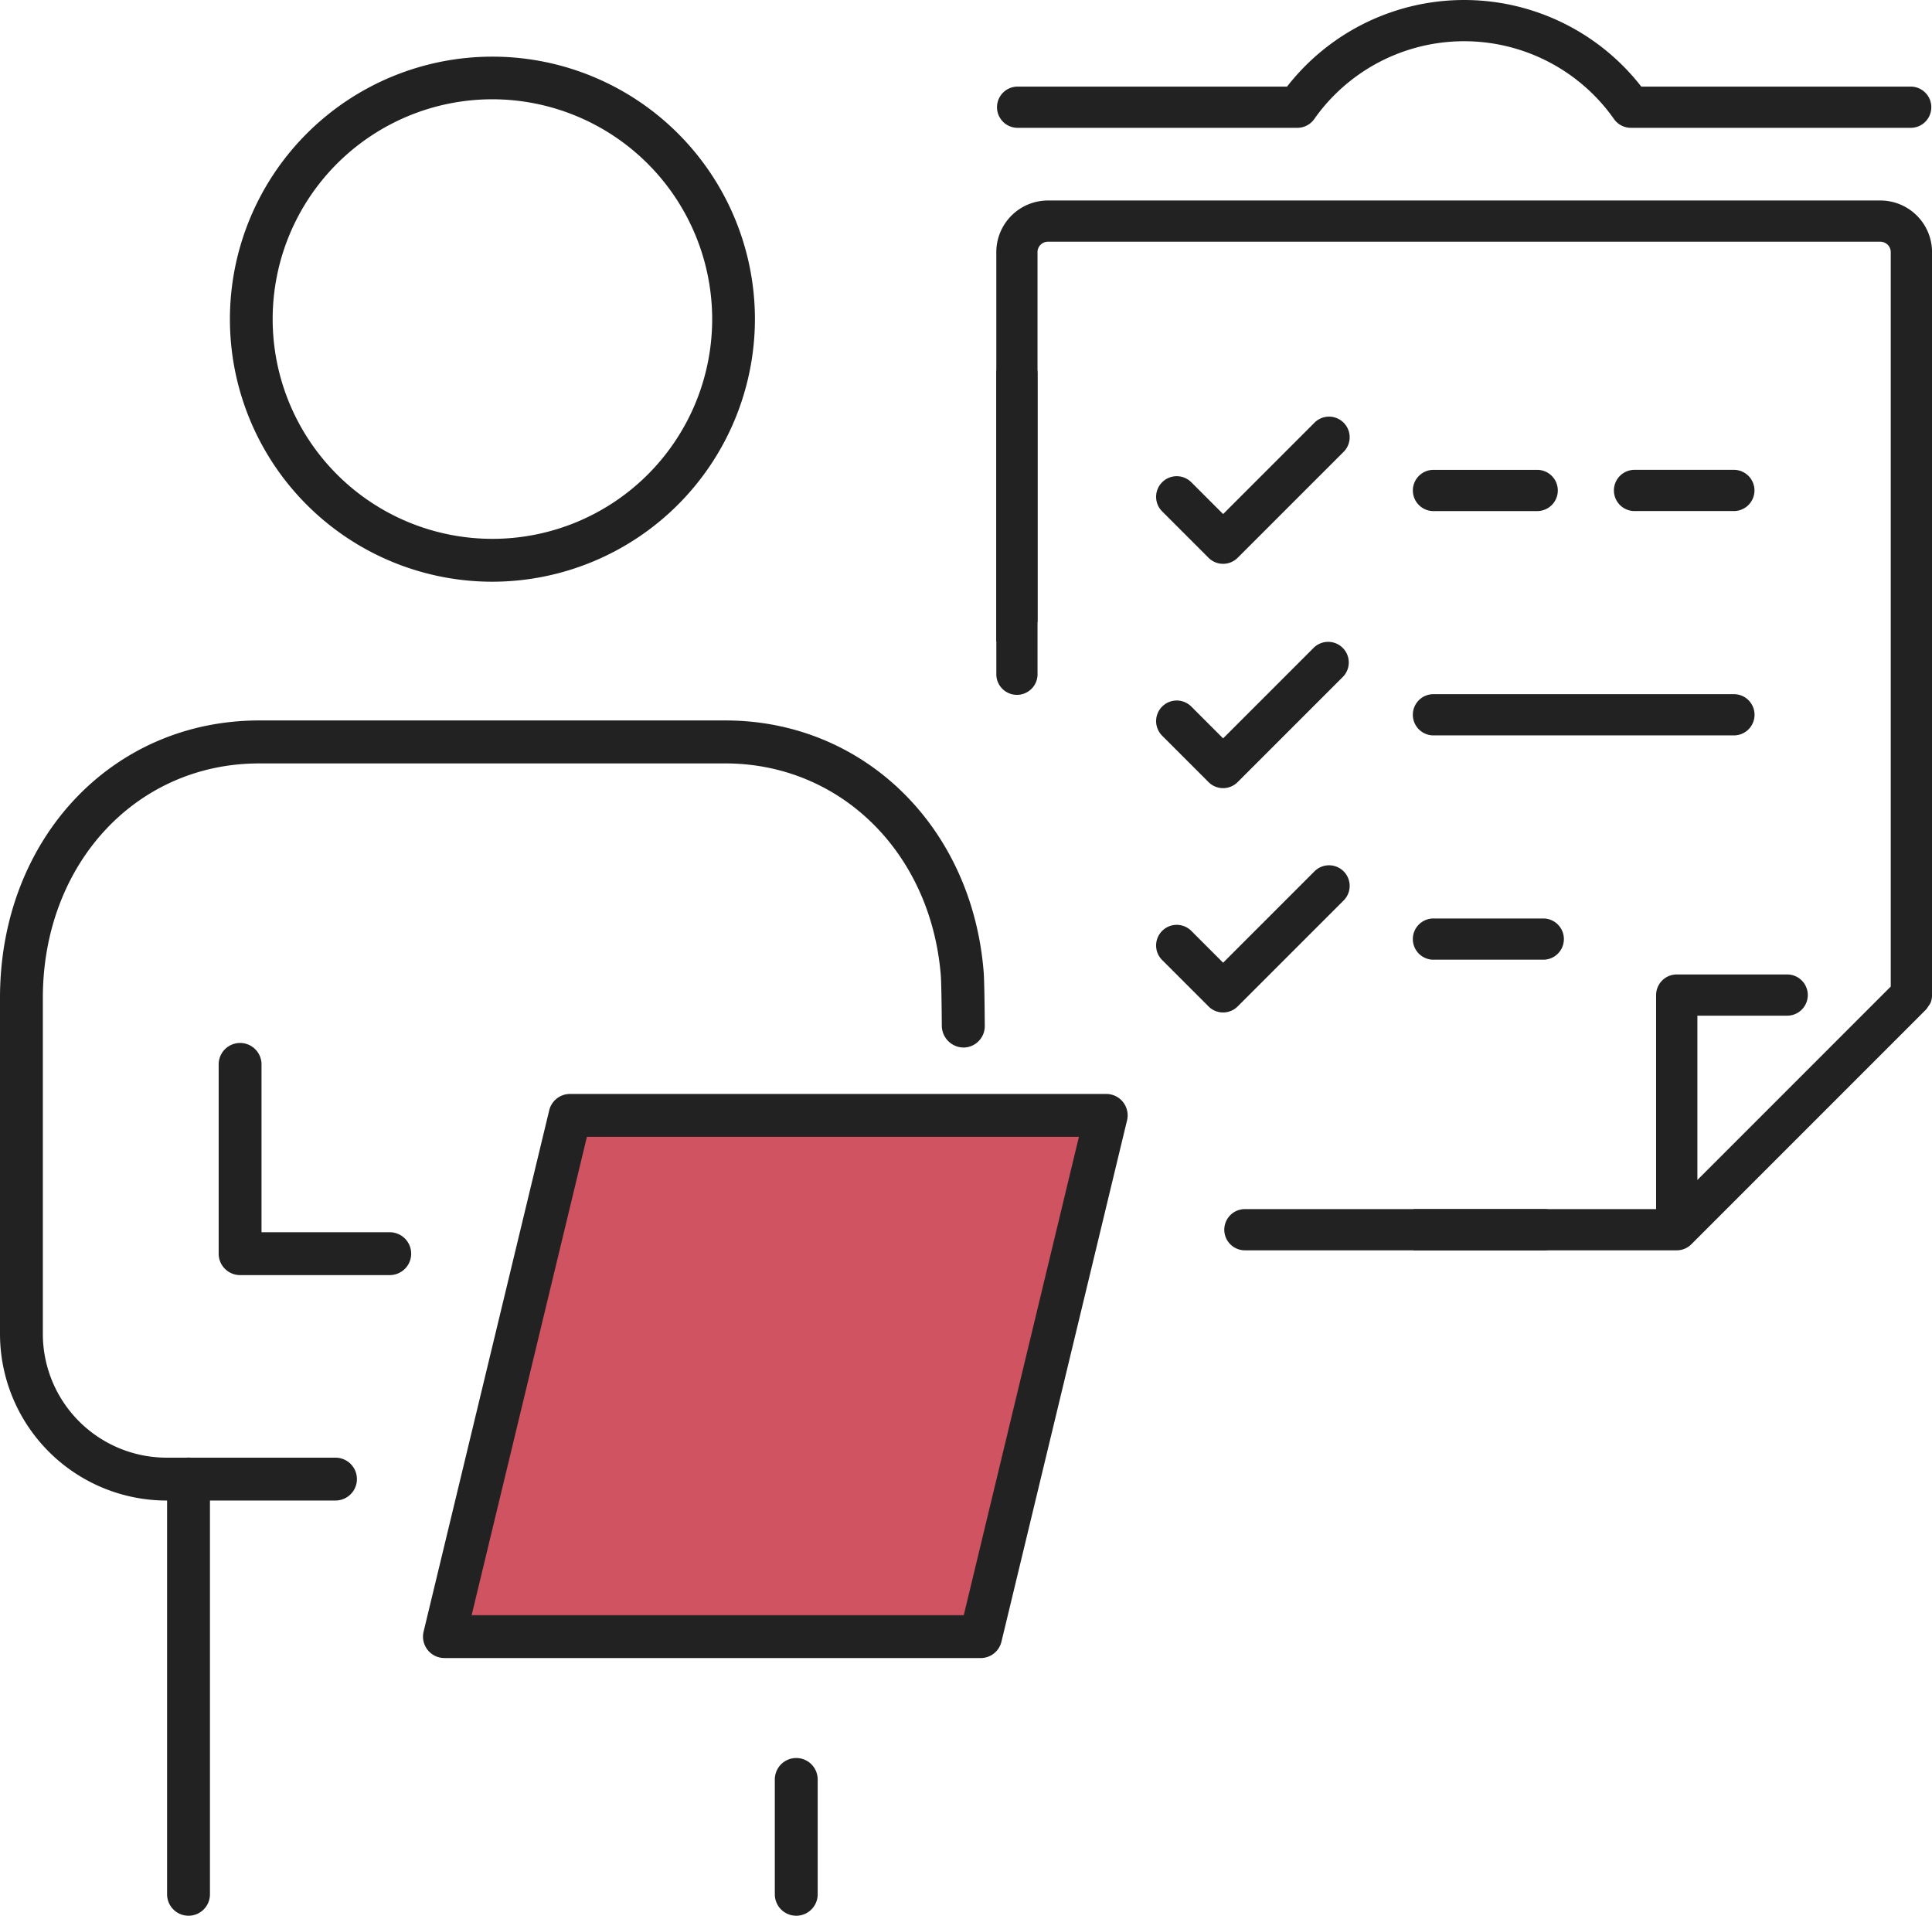
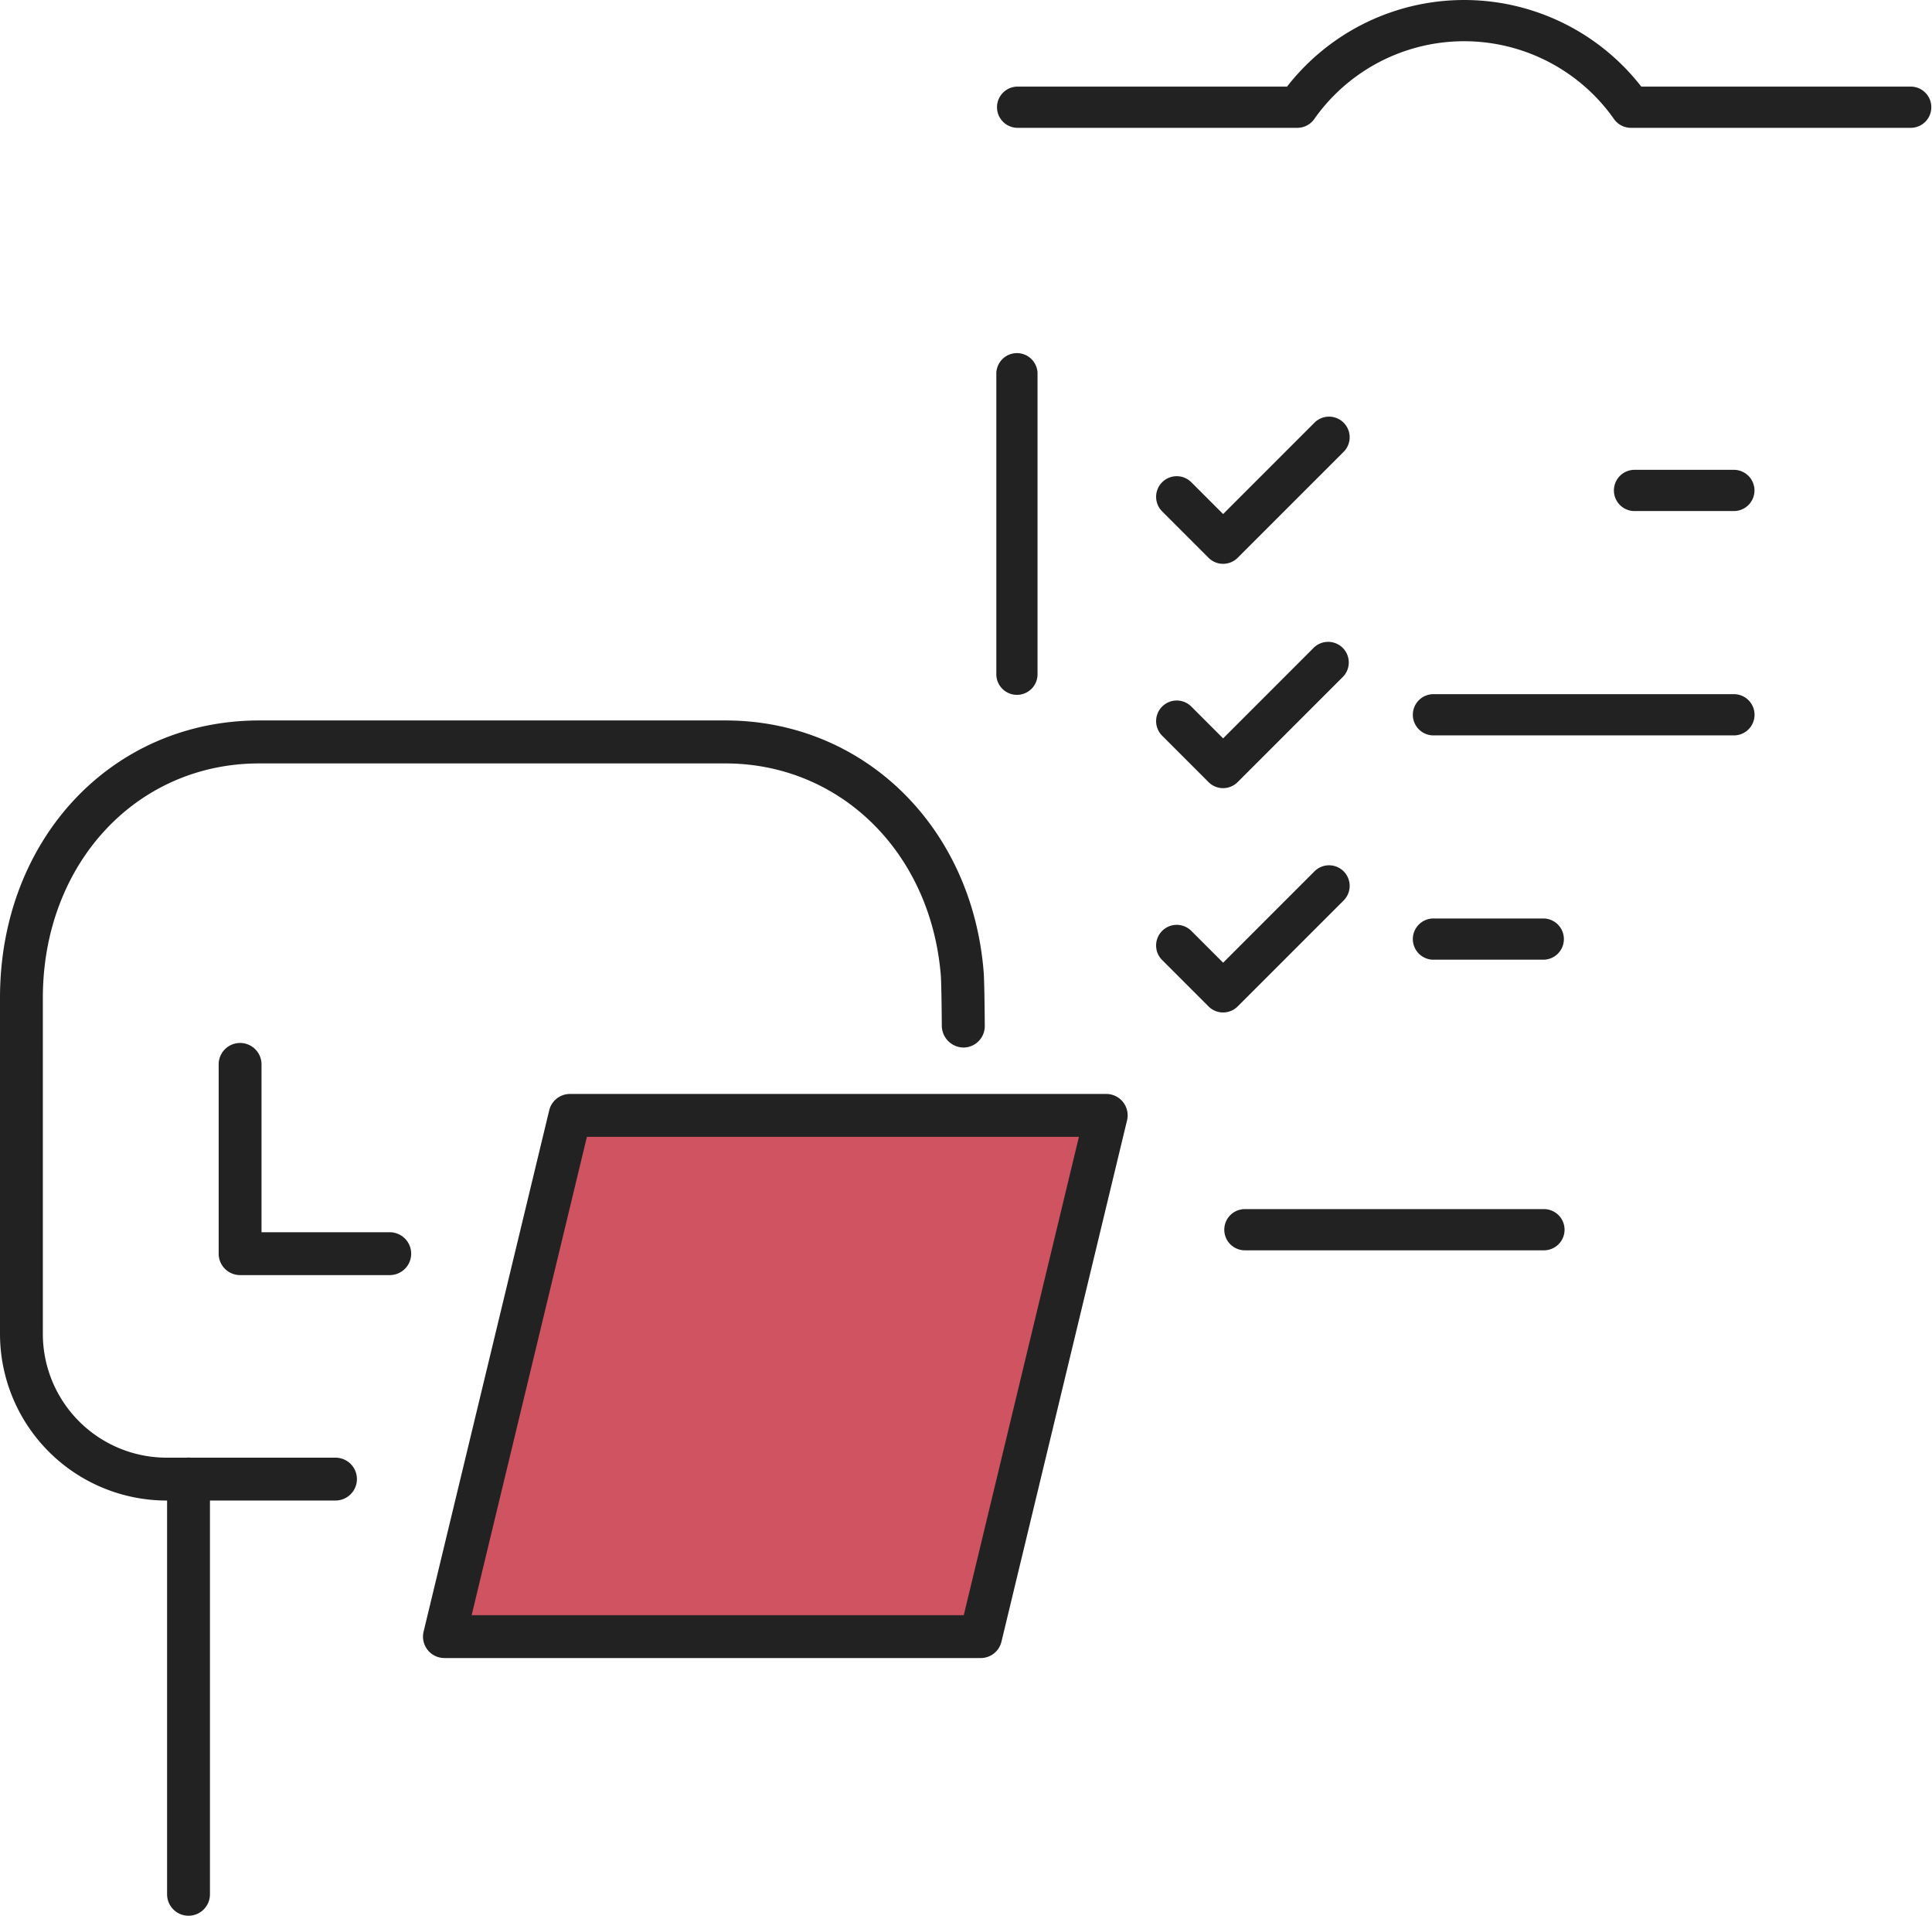
<svg xmlns="http://www.w3.org/2000/svg" width="80.223" height="79.539" viewBox="0 0 80.223 79.539">
  <defs>
    <clipPath id="a">
      <rect width="80.223" height="79.539" transform="translate(0 -0.001)" fill="none" />
    </clipPath>
  </defs>
  <g transform="translate(0 0)">
    <path d="M23.978,46.5,18.446,68.011H40.318L45.765,46.5Z" fill="#d05361" />
    <g clip-path="url(#a)">
-       <path d="M20.447,24.152a10.9,10.9,0,1,1,10.9-10.905,10.917,10.917,0,0,1-10.9,10.905m0-20.03a9.125,9.125,0,1,0,9.125,9.125,9.136,9.136,0,0,0-9.125-9.125" fill="#222" />
      <path d="M13.931,62.3H6.915A6.923,6.923,0,0,1,0,55.384V41.429c0-6.566,4.627-11.517,10.764-11.517H30.121c5.711,0,10.219,4.371,10.72,10.394.036.349.048,1.966.05,2.286a.889.889,0,0,1-.884.9.913.913,0,0,1-.9-.884c-.006-.9-.023-1.943-.043-2.131-.423-5.1-4.185-8.781-8.948-8.781H10.764c-5.122,0-8.985,4.187-8.985,9.738V55.384A5.142,5.142,0,0,0,6.915,60.52h7.016a.889.889,0,1,1,0,1.779" fill="#222" />
      <path d="M16.184,52.94H9.969a.889.889,0,0,1-.889-.89V44.222a.89.89,0,1,1,1.779,0v6.939h5.325a.889.889,0,1,1,0,1.779" fill="#222" />
-       <path d="M33.063,79.538a.89.89,0,0,1-.89-.89V73.88a.89.89,0,0,1,1.78,0v4.768a.89.89,0,0,1-.89.89" fill="#222" />
      <path d="M7.828,79.538a.89.89,0,0,1-.89-.89V61.406a.89.89,0,0,1,1.78,0V78.648a.89.89,0,0,1-.89.89" fill="#222" />
      <path d="M40.72,68.839H18.455a.889.889,0,0,1-.865-1.1L22.805,46.1a.888.888,0,0,1,.864-.681H45.934a.888.888,0,0,1,.864,1.1l-5.214,21.64a.888.888,0,0,1-.864.681M19.584,67.06H40.019L44.8,47.2H24.37Z" fill="#222" />
-       <path d="M58.695,51.911h10.93a.85.85,0,0,0,.605-.251l9.741-9.741a.838.838,0,0,0,.1-.142.89.89,0,0,0,.09-.136.861.861,0,0,0,.064-.316l0-.013V10.468a2.147,2.147,0,0,0-2.144-2.144H43.513a2.146,2.146,0,0,0-2.143,2.144V26.632l1.711-.812V10.468a.432.432,0,0,1,.432-.432H78.078a.432.432,0,0,1,.432.432V40.96l-8.029,8.03V42.169H74.21a.855.855,0,0,0,0-1.711H69.632l-.009,0a.857.857,0,0,0-.856.856V50.2H58.695" fill="#222" />
      <path d="M42.226,5.307H53.872a.86.86,0,0,0,.7-.364,7.609,7.609,0,0,1,12.447,0,.857.857,0,0,0,.7.364H79.368a.856.856,0,0,0,0-1.711H68.152a9.32,9.32,0,0,0-14.71,0H42.226a.856.856,0,0,0,0,1.711" fill="#222" />
      <path d="M54.563,17.568l-3.775,3.775-1.315-1.315a.856.856,0,1,0-1.21,1.211l1.919,1.919a.855.855,0,0,0,1.21,0l4.381-4.38a.856.856,0,1,0-1.21-1.21" fill="#222" />
      <path d="M54.563,36.195,50.788,39.97l-1.315-1.315a.856.856,0,1,0-1.21,1.211l1.919,1.919a.855.855,0,0,0,1.21,0l4.381-4.38a.856.856,0,1,0-1.21-1.21" fill="#222" />
      <path d="M54.563,26.881l-3.775,3.775-1.315-1.315a.856.856,0,1,0-1.21,1.211l1.919,1.919a.855.855,0,0,0,1.21,0l4.381-4.38a.856.856,0,0,0-1.21-1.21" fill="#222" />
      <path d="M71.969,28.821H59.551a.856.856,0,1,0,0,1.711H71.969a.856.856,0,1,0,0-1.711" fill="#222" />
      <path d="M64.11,50.2H51.692a.855.855,0,1,0,0,1.711H64.11a.855.855,0,1,0,0-1.711" fill="#222" />
      <path d="M41.371,15.546V27.964a.856.856,0,1,0,1.711,0V15.546a.856.856,0,1,0-1.711,0" fill="#222" />
      <path d="M71.969,19.507H67.9a.856.856,0,1,0,0,1.711h4.066a.856.856,0,1,0,0-1.711" fill="#222" />
-       <path d="M59.552,21.219H63.8a.856.856,0,1,0,0-1.711H59.552a.856.856,0,1,0,0,1.711" fill="#222" />
      <path d="M64.111,38.134h-4.56a.856.856,0,1,0,0,1.711h4.56a.856.856,0,0,0,0-1.711" fill="#222" />
    </g>
  </g>
</svg>